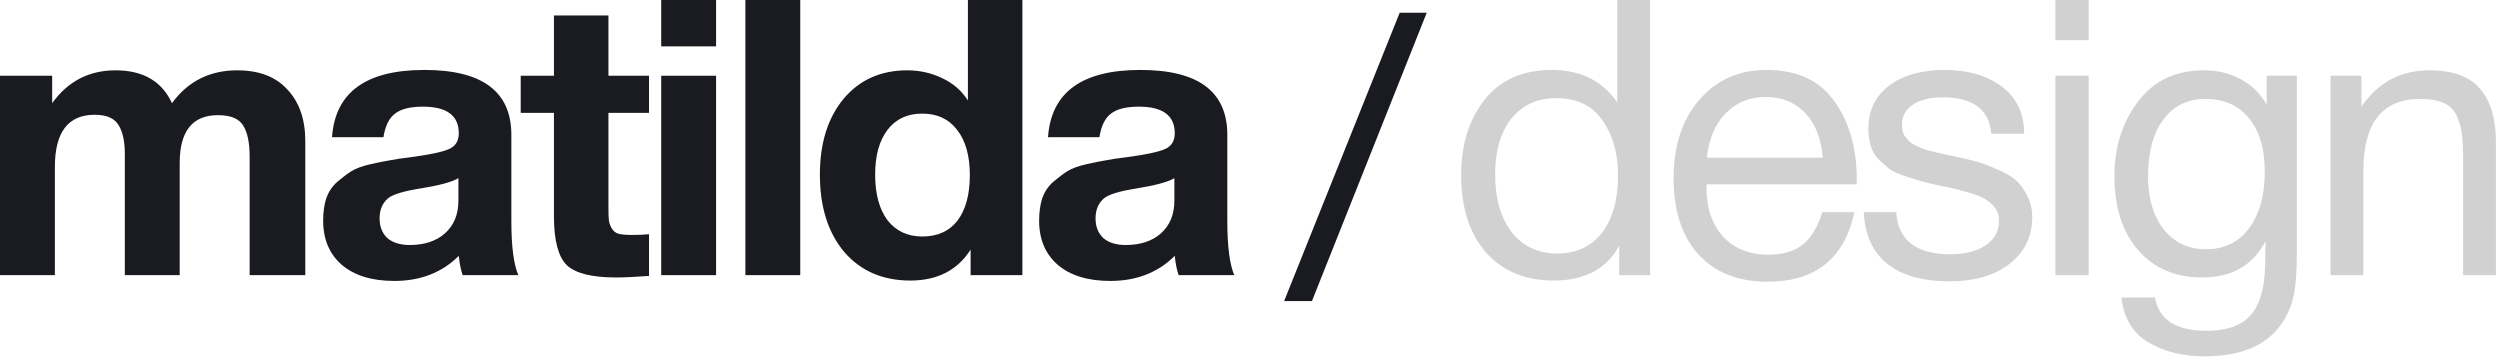
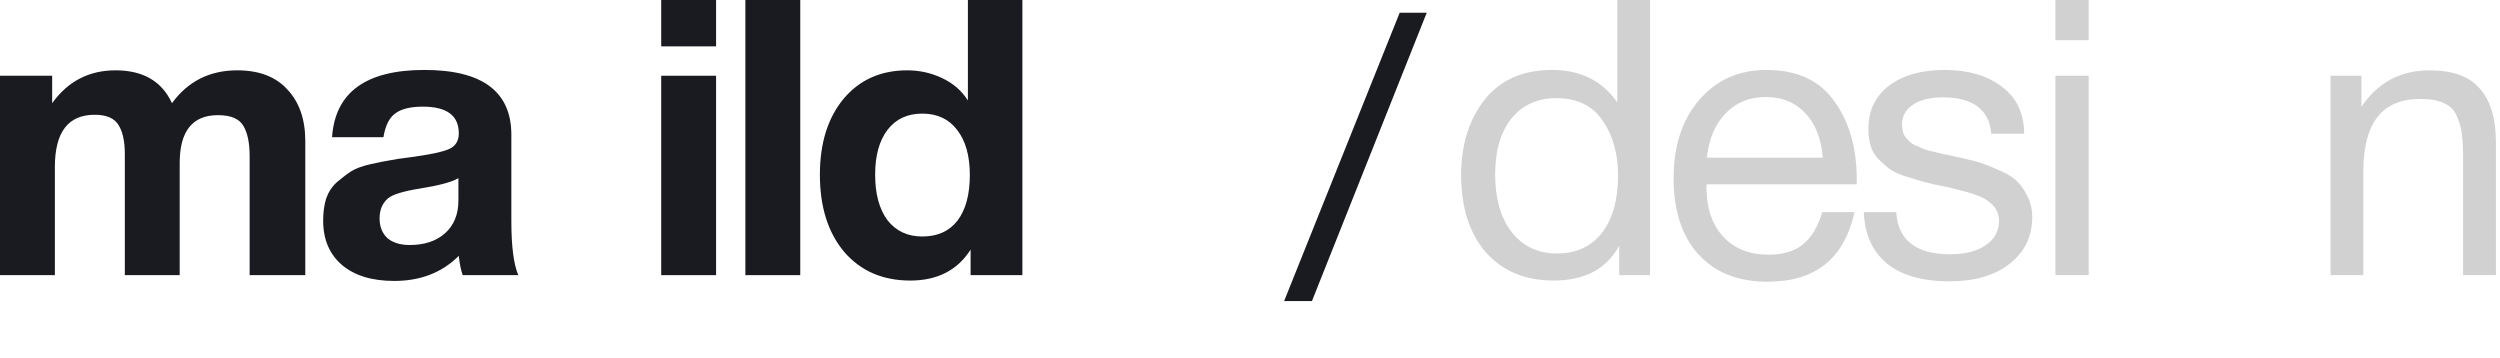
<svg xmlns="http://www.w3.org/2000/svg" width="503" height="72" viewBox="0 0 503 72" fill="none">
  <path d="M61.424 55.359H50.227V31.412C50.227 28.768 49.813 26.747 48.983 25.347C48.154 23.896 46.444 23.17 43.852 23.17C38.72 23.17 36.154 26.384 36.154 32.811V55.359H25.114V30.945C25.114 28.457 24.699 26.539 23.87 25.192C23.04 23.792 21.433 23.092 19.049 23.092C13.71 23.092 11.041 26.591 11.041 33.589V55.359H0V15.239H10.496V20.76C13.658 16.354 17.909 14.151 23.248 14.151C28.794 14.151 32.578 16.354 34.599 20.76C37.813 16.354 42.193 14.151 47.739 14.151C52.145 14.151 55.514 15.447 57.847 18.038C60.231 20.578 61.424 24.025 61.424 28.379V55.359Z" fill="#1A1B21" />
  <path d="M104.284 55.359H93.088C92.725 54.322 92.466 53.026 92.31 51.471C88.941 54.841 84.613 56.525 79.326 56.525C74.868 56.525 71.369 55.463 68.829 53.337C66.29 51.16 65.02 48.18 65.02 44.396C65.02 42.685 65.227 41.182 65.642 39.886C66.108 38.591 66.834 37.502 67.819 36.621C68.855 35.74 69.814 35.014 70.695 34.444C71.629 33.874 72.898 33.407 74.505 33.044C76.112 32.681 77.408 32.422 78.393 32.267C79.378 32.059 80.751 31.852 82.514 31.645C86.401 31.127 88.993 30.582 90.289 30.012C91.636 29.442 92.31 28.379 92.31 26.824C92.31 23.248 89.9 21.459 85.079 21.459C82.54 21.459 80.674 21.926 79.481 22.859C78.289 23.74 77.512 25.321 77.149 27.602H66.808C67.43 18.583 73.624 14.073 85.391 14.073C97.053 14.073 102.885 18.427 102.885 27.135V44.474C102.885 49.554 103.351 53.182 104.284 55.359ZM92.233 35.843C90.937 36.621 88.345 37.321 84.457 37.943C81.192 38.461 79.067 39.109 78.082 39.886C76.942 40.871 76.371 42.219 76.371 43.93C76.371 45.588 76.89 46.91 77.926 47.895C79.015 48.828 80.518 49.294 82.436 49.294C85.391 49.294 87.749 48.517 89.511 46.962C91.326 45.355 92.233 43.152 92.233 40.353V35.843Z" fill="#1A1B21" />
-   <path d="M130.581 15.239V22.703H122.417V41.597C122.417 42.789 122.443 43.67 122.495 44.241C122.547 44.759 122.728 45.303 123.039 45.873C123.35 46.444 123.817 46.832 124.439 47.04C125.113 47.195 126.046 47.273 127.238 47.273C128.585 47.273 129.7 47.221 130.581 47.117V55.514C127.886 55.722 125.657 55.825 123.894 55.825C119.074 55.825 115.782 54.996 114.02 53.337C112.31 51.627 111.454 48.361 111.454 43.541V22.703H104.768V15.239H111.454V3.11H122.417V15.239H130.581Z" fill="#1A1B21" />
  <path d="M144.076 0V9.33H133.035V0H144.076ZM144.076 15.239V55.359H133.035V15.239H144.076Z" fill="#1A1B21" />
  <path d="M161.011 0V55.359H149.97V0H161.011Z" fill="#1A1B21" />
  <path d="M205.704 55.359H195.285V50.227C192.641 54.374 188.598 56.447 183.156 56.447C177.609 56.447 173.178 54.53 169.86 50.694C166.595 46.806 164.962 41.623 164.962 35.144C164.962 28.82 166.543 23.74 169.705 19.904C172.918 16.069 177.195 14.151 182.534 14.151C185.022 14.151 187.354 14.669 189.531 15.706C191.76 16.742 193.497 18.246 194.741 20.215V0H205.704V55.359ZM195.129 35.221C195.129 31.334 194.274 28.302 192.564 26.125C190.905 23.947 188.572 22.859 185.566 22.859C182.56 22.859 180.227 23.947 178.568 26.125C176.91 28.302 176.08 31.308 176.08 35.144C176.08 39.031 176.91 42.089 178.568 44.318C180.279 46.495 182.611 47.584 185.566 47.584C188.624 47.584 190.983 46.521 192.641 44.396C194.3 42.219 195.129 39.161 195.129 35.221Z" fill="#1A1B21" />
-   <path d="M248.337 55.359H237.141C236.778 54.322 236.519 53.026 236.363 51.471C232.994 54.841 228.666 56.525 223.379 56.525C218.921 56.525 215.422 55.463 212.882 53.337C210.342 51.16 209.072 48.18 209.072 44.396C209.072 42.685 209.28 41.182 209.694 39.886C210.161 38.591 210.887 37.502 211.871 36.621C212.908 35.74 213.867 35.014 214.748 34.444C215.681 33.874 216.951 33.407 218.558 33.044C220.165 32.681 221.461 32.422 222.446 32.267C223.43 32.059 224.804 31.852 226.566 31.645C230.454 31.127 233.046 30.582 234.342 30.012C235.689 29.442 236.363 28.379 236.363 26.824C236.363 23.248 233.953 21.459 229.132 21.459C226.592 21.459 224.726 21.926 223.534 22.859C222.342 23.74 221.564 25.321 221.202 27.602H210.861C211.483 18.583 217.677 14.073 229.443 14.073C241.106 14.073 246.937 18.427 246.937 27.135V44.474C246.937 49.554 247.404 53.182 248.337 55.359ZM236.285 35.843C234.99 36.621 232.398 37.321 228.51 37.943C225.245 38.461 223.119 39.109 222.135 39.886C220.994 40.871 220.424 42.219 220.424 43.93C220.424 45.588 220.942 46.91 221.979 47.895C223.068 48.828 224.571 49.294 226.489 49.294C229.443 49.294 231.802 48.517 233.564 46.962C235.378 45.355 236.285 43.152 236.285 40.353V35.843Z" fill="#1A1B21" />
  <path d="M287.057 2.567L263.965 60.57H258.367L281.615 2.567H287.057Z" fill="#1A1B21" />
  <path d="M332.001 0V55.359H325.781V49.45C323.241 54.115 318.835 56.447 312.563 56.447C306.861 56.447 302.326 54.556 298.957 50.772C295.639 46.936 293.98 41.752 293.98 35.221C293.98 29.157 295.535 24.129 298.646 20.138C301.807 16.095 306.343 14.073 312.252 14.073C318.006 14.073 322.386 16.25 325.392 20.604V0H332.001ZM313.107 19.749C309.323 19.749 306.317 21.122 304.088 23.87C301.911 26.617 300.823 30.349 300.823 35.066C300.823 39.938 301.937 43.826 304.166 46.729C306.447 49.58 309.479 51.005 313.263 51.005C317.099 51.005 320.105 49.631 322.282 46.884C324.459 44.085 325.548 40.223 325.548 35.299C325.548 30.893 324.511 27.213 322.437 24.258C320.416 21.252 317.306 19.749 313.107 19.749Z" fill="#1A1B21" fill-opacity="0.2" />
  <path d="M373.114 42.685C371.092 52.016 365.261 56.681 355.62 56.681C349.711 56.681 345.071 54.841 341.702 51.16C338.385 47.48 336.726 42.374 336.726 35.843C336.726 29.364 338.437 24.129 341.858 20.138C345.331 16.095 349.84 14.073 355.386 14.073C361.555 14.073 366.116 16.172 369.071 20.371C372.077 24.518 373.58 29.779 373.58 36.154V37.087H343.413L343.335 37.554C343.335 41.804 344.449 45.148 346.678 47.584C348.907 50.02 351.965 51.238 355.853 51.238C358.756 51.238 361.036 50.564 362.695 49.217C364.406 47.869 365.727 45.692 366.66 42.685H373.114ZM366.738 31.723C366.427 27.887 365.261 24.906 363.239 22.781C361.218 20.604 358.548 19.516 355.231 19.516C352.017 19.516 349.348 20.604 347.223 22.781C345.097 24.958 343.827 27.939 343.413 31.723H366.738Z" fill="#1A1B21" fill-opacity="0.2" />
  <path d="M407.255 26.902H400.646C400.232 22.03 396.966 19.593 390.85 19.593C388.31 19.593 386.314 20.086 384.863 21.071C383.411 22.055 382.686 23.377 382.686 25.036C382.686 25.503 382.738 25.969 382.841 26.436C382.945 26.85 383.126 27.239 383.386 27.602C383.697 27.913 383.956 28.198 384.163 28.457C384.422 28.716 384.811 28.975 385.329 29.235C385.899 29.442 386.314 29.623 386.573 29.779C386.884 29.934 387.403 30.116 388.128 30.323C388.906 30.479 389.45 30.608 389.761 30.712C390.072 30.764 390.668 30.893 391.549 31.101C392.482 31.308 393.079 31.438 393.338 31.489C395.256 31.904 396.681 32.241 397.614 32.5C398.599 32.759 399.921 33.252 401.579 33.977C403.29 34.651 404.586 35.377 405.467 36.154C406.348 36.88 407.126 37.917 407.799 39.264C408.525 40.56 408.888 42.038 408.888 43.696C408.888 47.584 407.359 50.72 404.301 53.104C401.294 55.437 397.277 56.603 392.249 56.603C386.807 56.603 382.608 55.411 379.653 53.026C376.751 50.642 375.196 47.195 374.988 42.685H381.519C381.882 48.336 385.511 51.16 392.405 51.16C395.359 51.16 397.718 50.564 399.48 49.372C401.294 48.128 402.201 46.495 402.201 44.474C402.201 43.126 401.735 42.012 400.802 41.13C399.869 40.249 398.832 39.627 397.692 39.264C396.551 38.85 394.919 38.383 392.793 37.865C392.482 37.813 392.249 37.761 392.094 37.709C391.627 37.606 390.616 37.398 389.061 37.087C387.558 36.725 386.47 36.44 385.796 36.232C385.122 36.025 384.137 35.714 382.841 35.299C381.597 34.833 380.664 34.366 380.042 33.9C379.42 33.381 378.72 32.759 377.943 32.034C377.217 31.256 376.699 30.375 376.388 29.39C376.077 28.353 375.921 27.187 375.921 25.891C375.921 22.263 377.295 19.386 380.042 17.261C382.841 15.136 386.573 14.073 391.238 14.073C395.955 14.073 399.791 15.187 402.746 17.416C405.752 19.645 407.255 22.807 407.255 26.902Z" fill="#1A1B21" fill-opacity="0.2" />
  <path d="M420.24 0V8.086H413.553V0H420.24ZM420.24 15.239V55.359H413.553V15.239H420.24Z" fill="#1A1B21" fill-opacity="0.2" />
-   <path d="M462.123 15.239V51.005C462.123 54.478 461.941 57.147 461.579 59.013C461.216 60.931 460.542 62.719 459.557 64.378C456.602 69.251 451.315 71.687 443.696 71.687C439.186 71.687 435.376 70.754 432.266 68.888C429.156 67.074 427.342 64.067 426.824 59.869H433.588C434.366 64.326 437.813 66.555 443.929 66.555C448.024 66.555 450.978 65.519 452.793 63.445C454.659 61.372 455.644 58.029 455.747 53.415L455.825 48.517C453.285 53.389 449.035 55.825 443.074 55.825C437.683 55.825 433.381 53.985 430.167 50.305C427.005 46.625 425.424 41.675 425.424 35.455C425.424 29.597 427.005 24.595 430.167 20.449C433.329 16.25 437.735 14.151 443.385 14.151C446.184 14.151 448.672 14.747 450.849 15.939C453.078 17.131 454.814 18.842 456.058 21.071V15.239H462.123ZM443.696 19.904C440.119 19.904 437.294 21.304 435.221 24.103C433.199 26.85 432.189 30.66 432.189 35.532C432.189 39.938 433.251 43.489 435.376 46.184C437.502 48.828 440.326 50.15 443.851 50.15C447.531 50.15 450.408 48.75 452.482 45.951C454.607 43.152 455.669 39.316 455.669 34.444C455.669 29.883 454.607 26.332 452.482 23.792C450.408 21.2 447.48 19.904 443.696 19.904Z" fill="#1A1B21" fill-opacity="0.2" />
  <path d="M475.124 15.239V21.459C478.442 16.587 483.003 14.151 488.809 14.151C493.525 14.151 496.921 15.395 498.994 17.883C501.119 20.319 502.182 23.922 502.182 28.69V55.359H495.573V31.723C495.573 29.753 495.495 28.224 495.34 27.135C495.236 25.995 494.925 24.803 494.407 23.559C493.888 22.263 493.007 21.33 491.763 20.76C490.519 20.189 488.912 19.904 486.943 19.904C479.323 19.904 475.513 24.725 475.513 34.366V55.359H468.904V15.239H475.124Z" fill="#1A1B21" fill-opacity="0.2" />
</svg>